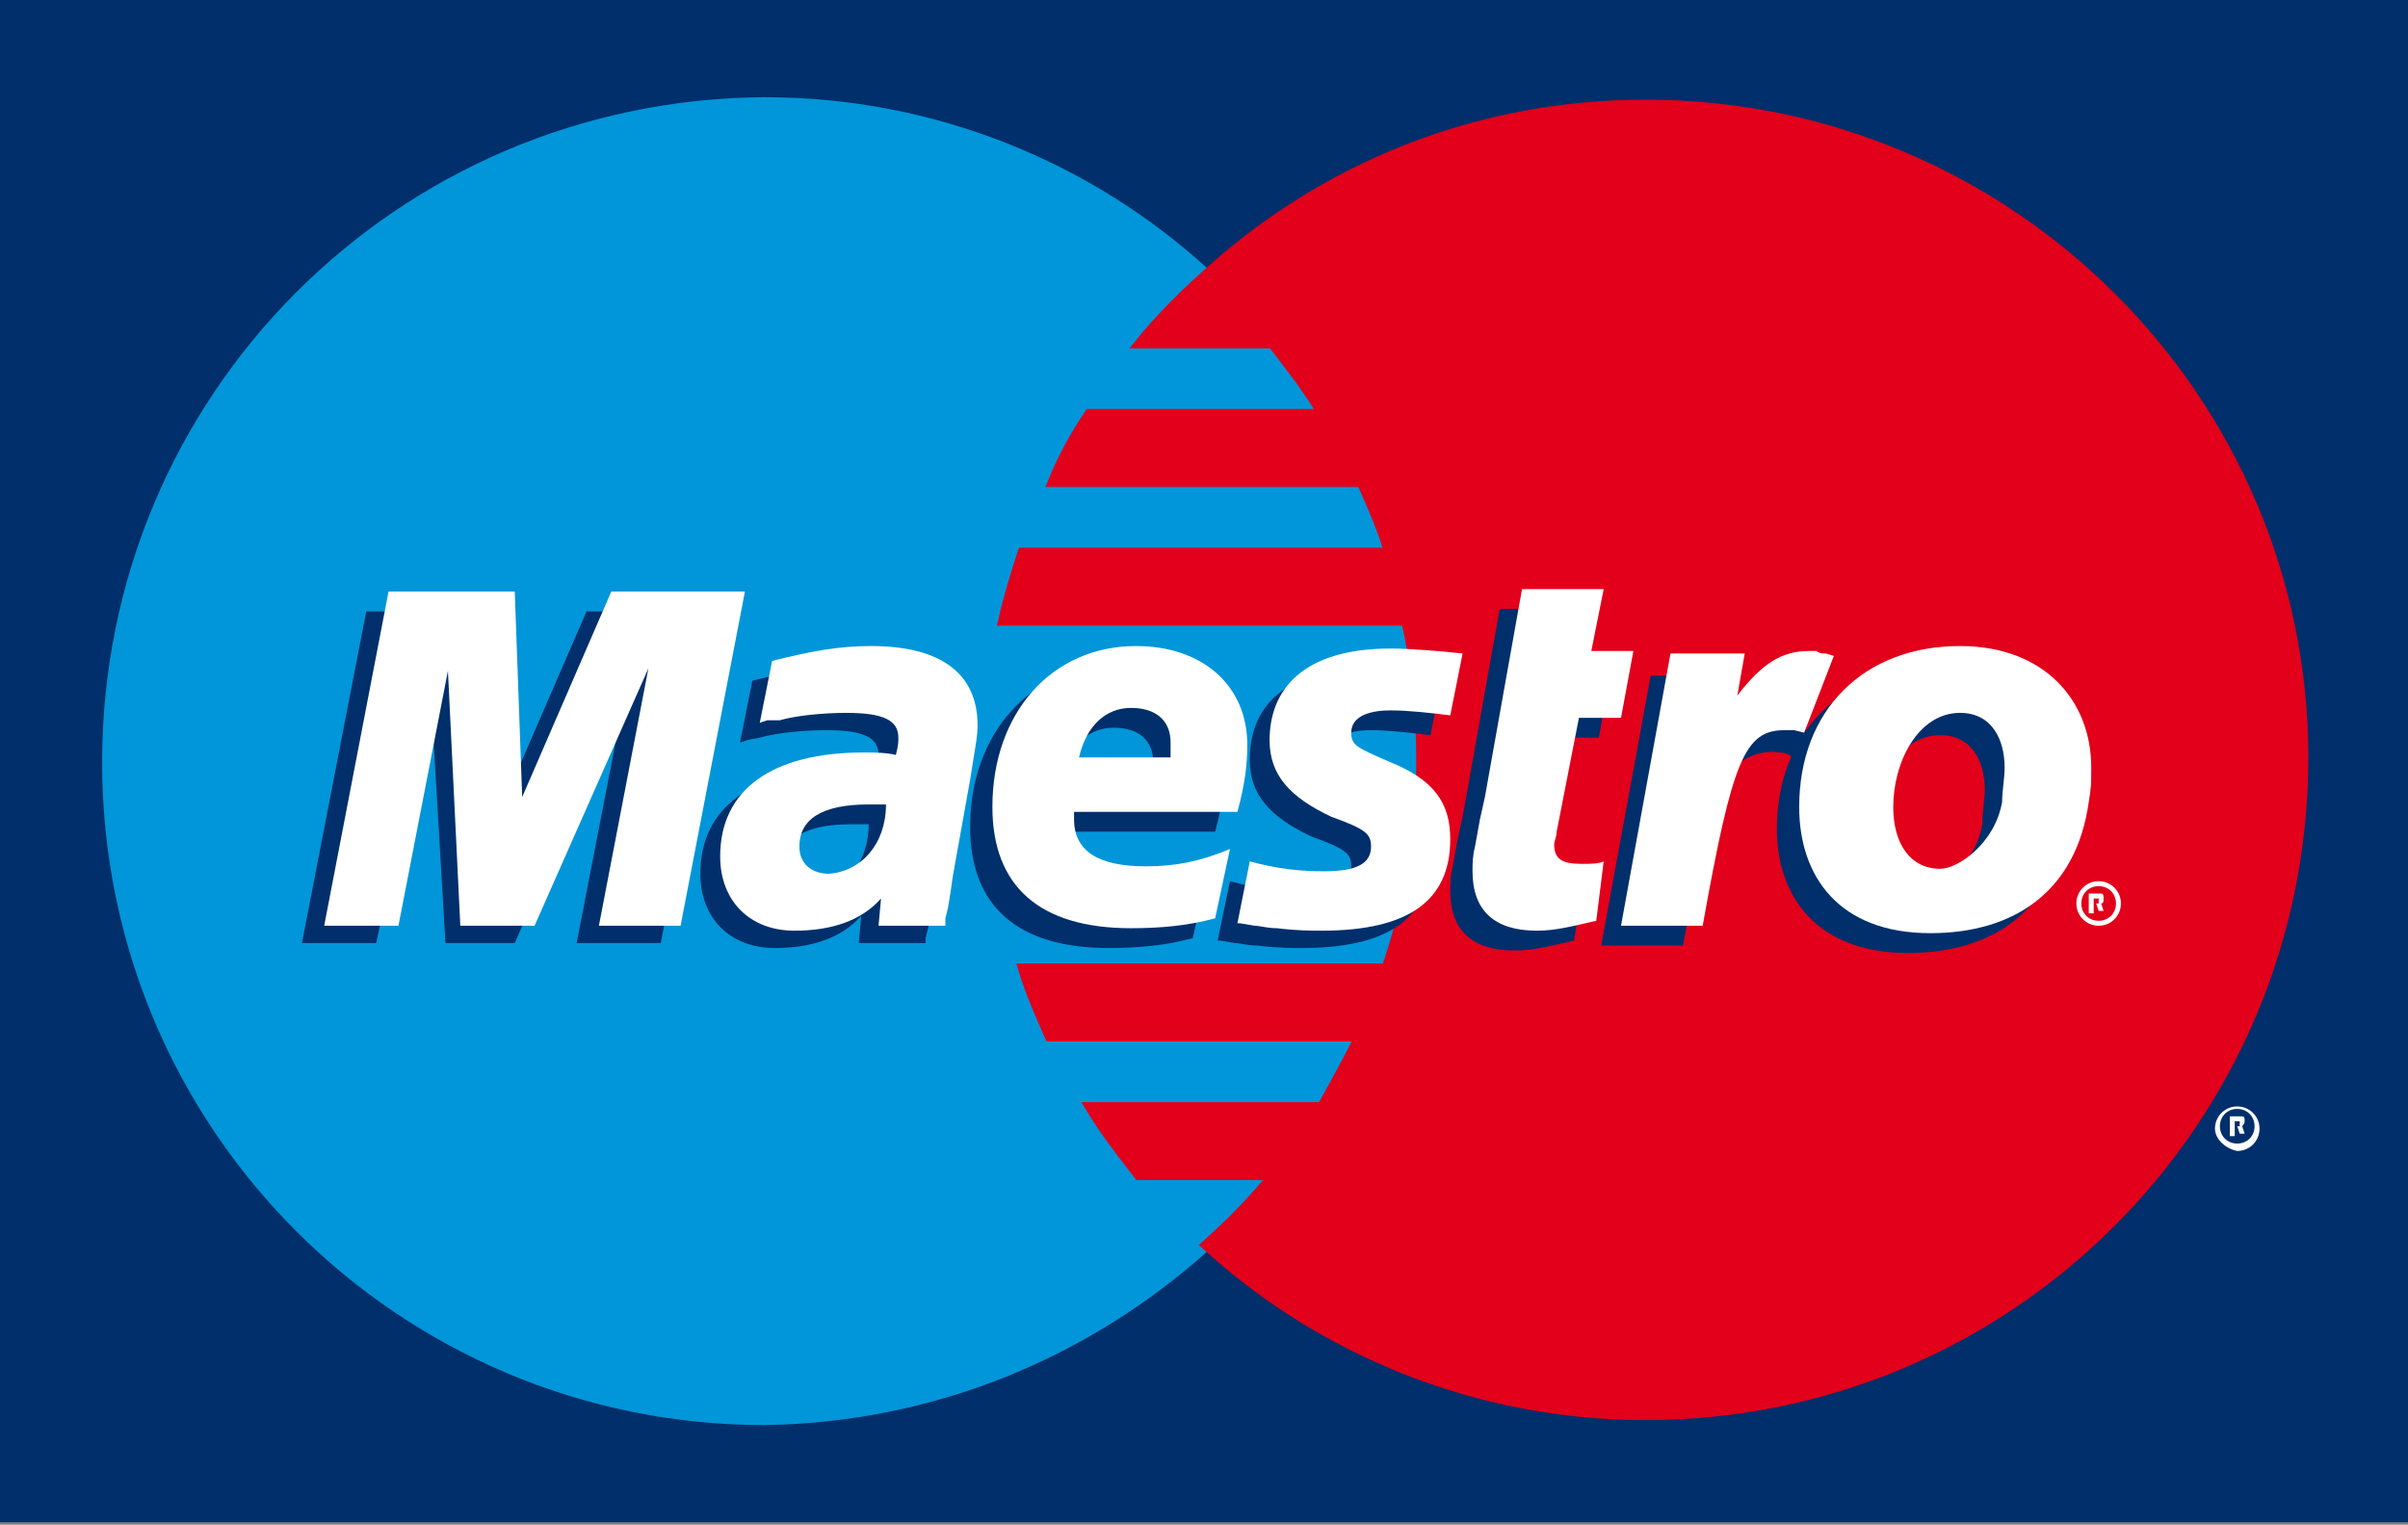
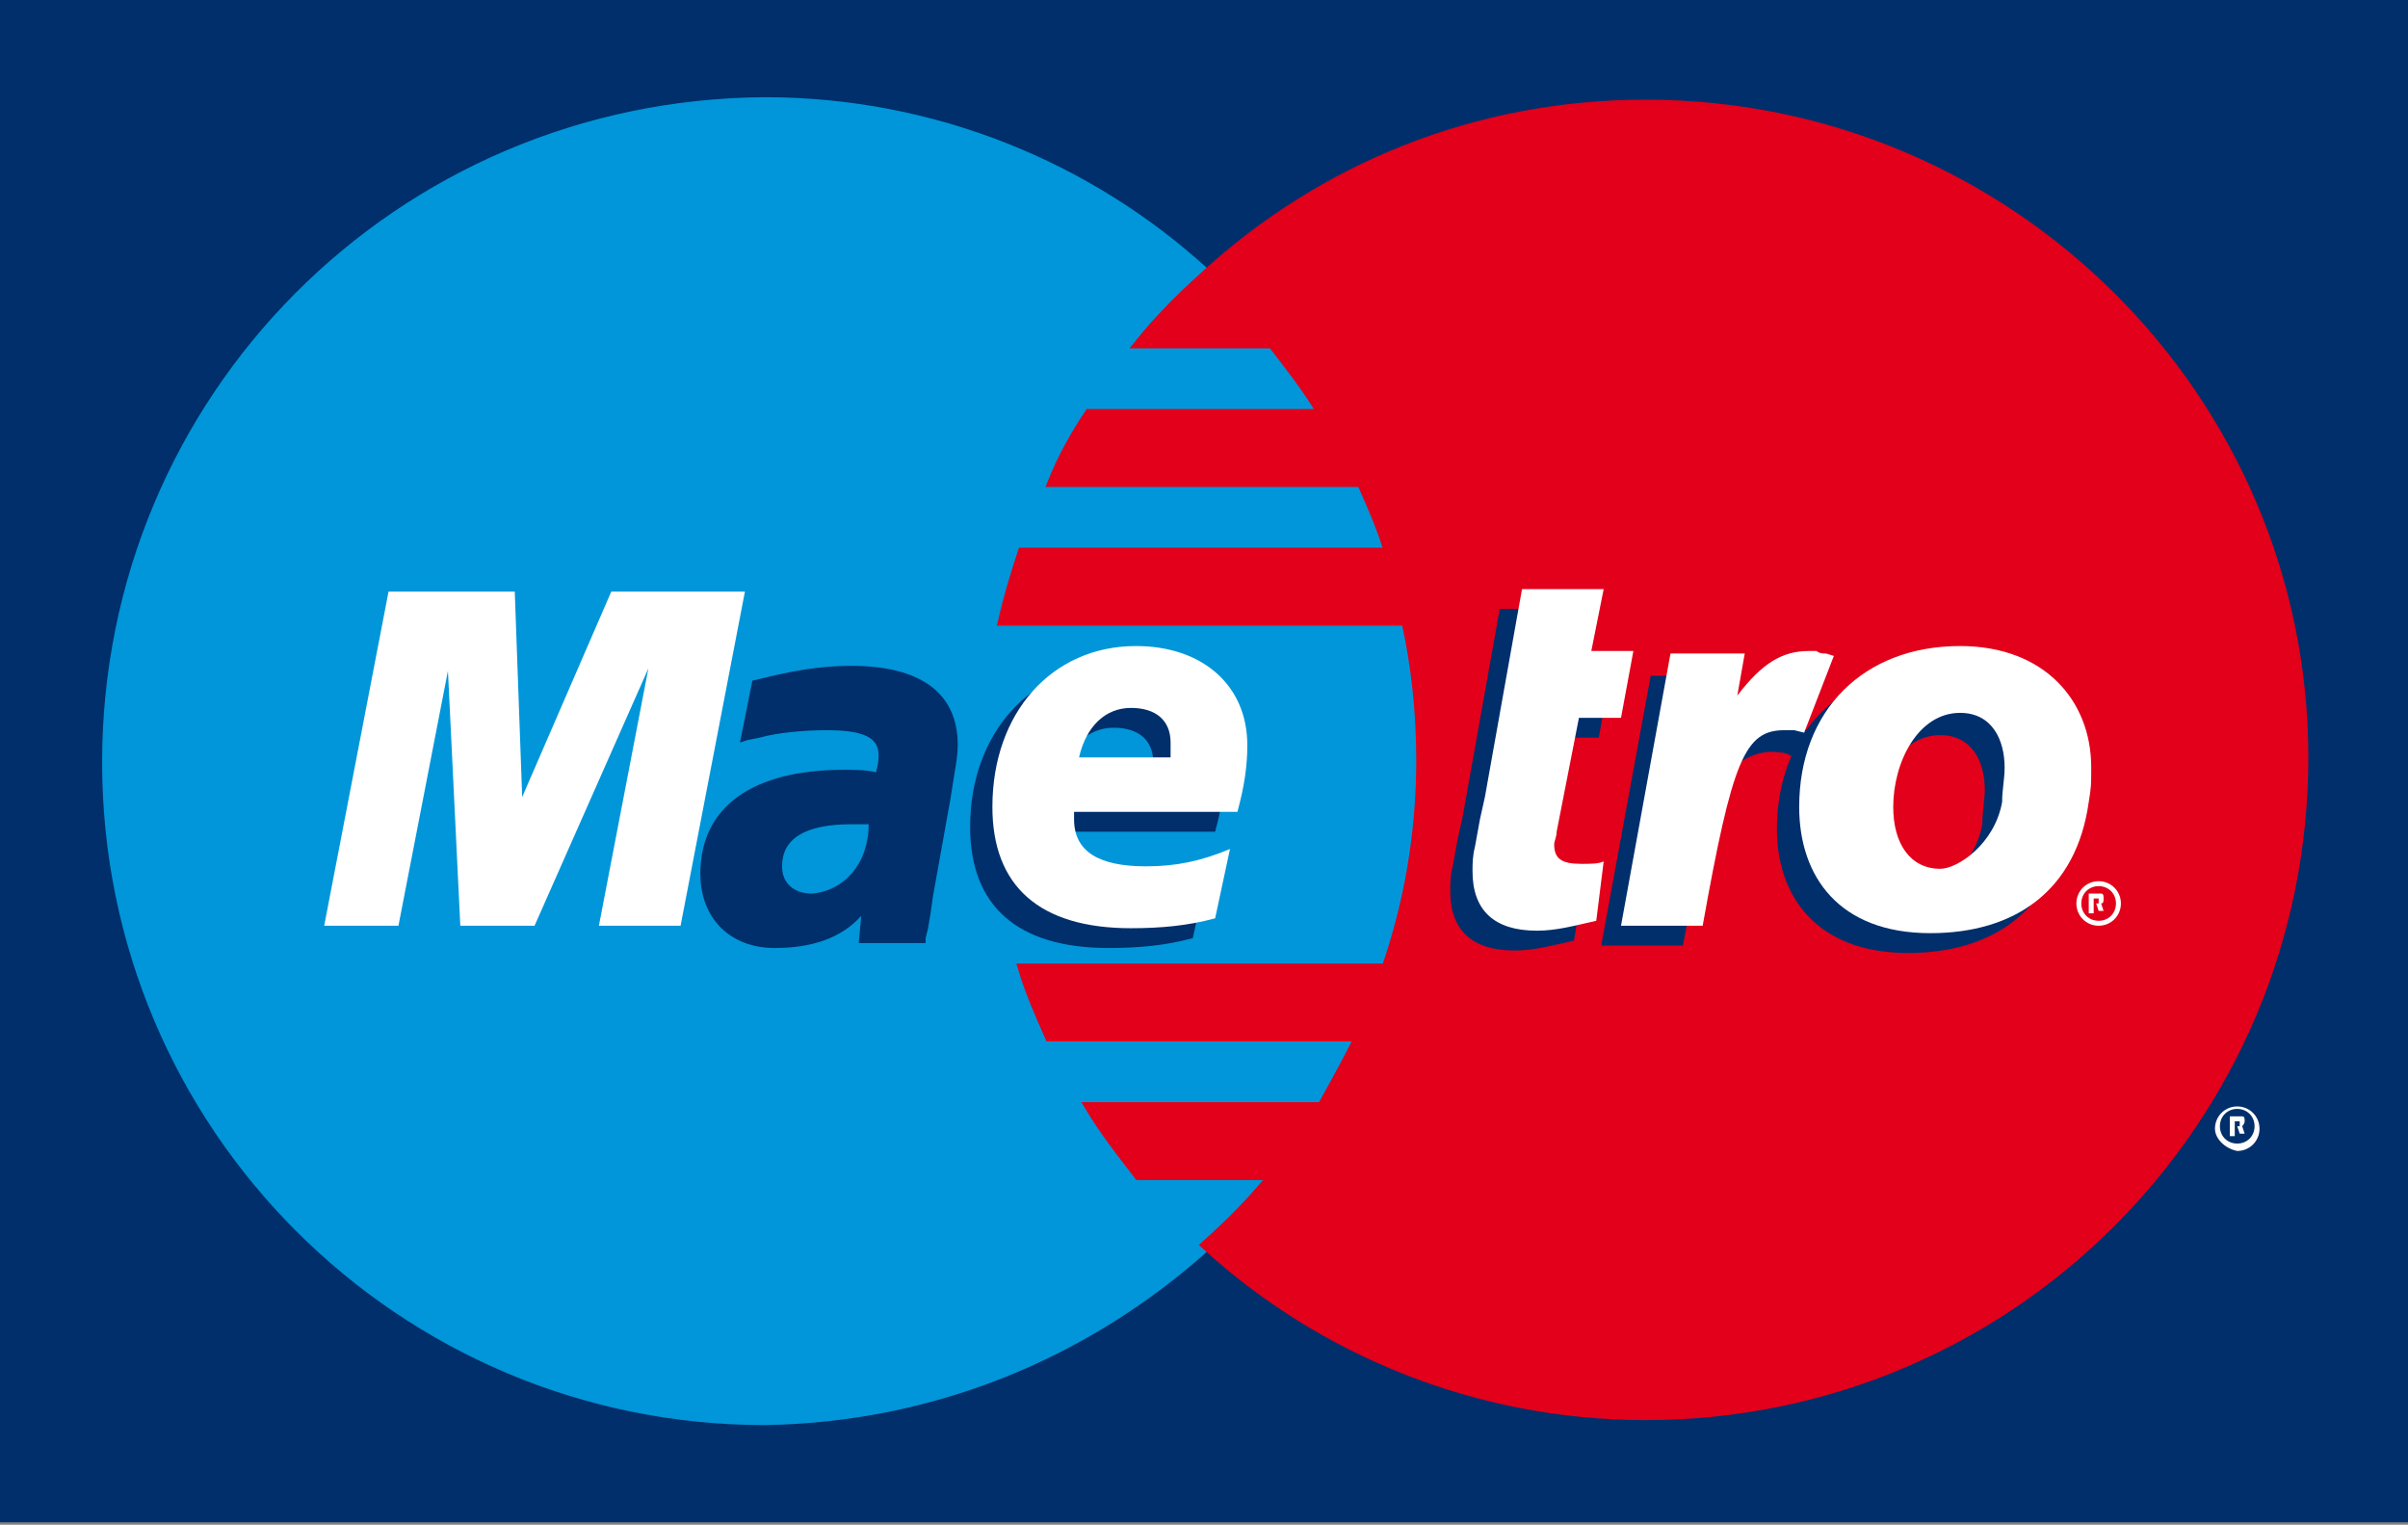
<svg xmlns="http://www.w3.org/2000/svg" version="1.1" id="Layer_1" x="0px" y="0px" width="97.3px" height="61.6px" viewBox="0 0 97.3 61.6" style="enable-background:new 0 0 97.3 61.6;" xml:space="preserve">
  <rect x="0" y="0" width="97.3" height="61.6" fill="#808080" stroke="none" />
  <style type="text/css">
	.st0{fill:#002F6B;}
	.st1{fill:#0096D9;}
	.st2{fill:none;stroke:#0096D9;stroke-width:0.347;}
	.st3{fill:none;stroke:#0096D9;stroke-width:0.55;}
	.st4{fill:#E2001A;}
	.st5{fill:none;stroke:#E2001A;stroke-width:0.347;}
	.st6{fill:#FFFFFF;}
</style>
  <rect x="0" y="0" class="st0" width="97.3" height="61.5" />
  <path class="st1" d="M48.7,50.4c5.4-4.9,8.7-11.9,8.7-19.7c0-7.8-3.4-14.8-8.7-19.7c-4.7-4.3-11-6.9-17.8-6.9  C16.1,4.2,4.3,16.1,4.3,30.8c0,14.7,11.9,26.6,26.6,26.6C37.7,57.3,43.9,54.7,48.7,50.4" />
  <path class="st2" d="M48.7,50.4c5.4-4.9,8.7-11.9,8.7-19.7c0-7.8-3.4-14.8-8.7-19.7c-4.7-4.3-11-6.9-17.8-6.9  C16.1,4.2,4.3,16.1,4.3,30.8c0,14.7,11.9,26.6,26.6,26.6C37.7,57.3,43.9,54.7,48.7,50.4z" />
  <path class="st1" d="M48.7,50.4c5.4-4.9,8.7-11.9,8.7-19.7c0-7.8-3.4-14.8-8.7-19.7" />
-   <path class="st3" d="M48.7,50.4c5.4-4.9,8.7-11.9,8.7-19.7c0-7.8-3.4-14.8-8.7-19.7" />
+   <path class="st3" d="M48.7,50.4c5.4-4.9,8.7-11.9,8.7-19.7" />
  <path class="st4" d="M66.5,4.2c-6.9,0-13.1,2.6-17.8,6.9c-1,0.9-1.9,1.8-2.7,2.8h5.4c0.7,0.9,1.4,1.8,2,2.8h-9.4  c-0.6,0.9-1.1,1.8-1.5,2.8h12.5c0.4,0.9,0.8,1.8,1.1,2.8H41.3c-0.3,0.9-0.6,1.9-0.8,2.8h16.3c0.4,1.8,0.6,3.7,0.6,5.6  c0,3-0.5,5.8-1.4,8.4H41.3c0.3,1,0.7,1.9,1.1,2.8h12.5c-0.5,1-1,1.9-1.5,2.8h-9.4c0.6,1,1.3,1.9,2,2.8h5.4c-0.8,1-1.7,1.9-2.7,2.8  c4.7,4.3,11,6.9,17.8,6.9c14.7,0,26.6-11.9,26.6-26.6C93.1,16.1,81.2,4.2,66.5,4.2" />
  <path class="st5" d="M66.5,4.2c-6.9,0-13.1,2.6-17.8,6.9c-1,0.9-1.9,1.8-2.7,2.8h5.4c0.7,0.9,1.4,1.8,2,2.8h-9.4  c-0.6,0.9-1.1,1.8-1.5,2.8h12.5c0.4,0.9,0.8,1.8,1.1,2.8H41.3c-0.3,0.9-0.6,1.9-0.8,2.8h16.3c0.4,1.8,0.6,3.7,0.6,5.6  c0,3-0.5,5.8-1.4,8.4H41.3c0.3,1,0.7,1.9,1.1,2.8h12.5c-0.5,1-1,1.9-1.5,2.8h-9.4c0.6,1,1.3,1.9,2,2.8h5.4c-0.8,1-1.7,1.9-2.7,2.8  c4.7,4.3,11,6.9,17.8,6.9c14.7,0,26.6-11.9,26.6-26.6C93.1,16.1,81.2,4.2,66.5,4.2z" />
  <path class="st6" d="M89.5,45.6c0-0.5,0.4-0.9,0.9-0.9c0.5,0,0.9,0.4,0.9,0.9c0,0.5-0.4,0.9-0.9,0.9C89.9,46.4,89.5,46,89.5,45.6   M90.4,46.2c0.4,0,0.7-0.3,0.7-0.7c0-0.4-0.3-0.7-0.7-0.7c-0.4,0-0.7,0.3-0.7,0.7C89.7,45.9,90,46.2,90.4,46.2 M90.3,45.9h-0.2v-0.8  h0.3c0.1,0,0.1,0,0.2,0c0.1,0,0.1,0.1,0.1,0.2c0,0.1-0.1,0.2-0.1,0.2l0.1,0.3h-0.2l-0.1-0.3h-0.1V45.9z M90.3,45.5L90.3,45.5  c0.1,0,0.2,0,0.2,0c0,0,0-0.1,0-0.1c0,0,0-0.1,0-0.1c0,0-0.1,0-0.1,0h-0.1V45.5z" />
-   <polygon class="st0" points="26.7,38.1 23.3,38.1 25.3,27.8 20.8,38.1 18,38.1 17.4,27.9 15.2,38.1 12.2,38.1 14.8,24.7 20,24.7   20.1,33 23.7,24.7 29.3,24.7 " />
  <path class="st0" d="M63.6,38c-0.9,0.2-1.6,0.4-2.4,0.4c-1.7,0-2.6-0.8-2.6-2.4c0-0.3,0-0.6,0.1-1l0.2-1.1l0.2-0.9l1.5-8.4h3.3  l-0.5,2.5h1.7l-0.5,2.7H63l-0.9,4.6c0,0.2-0.1,0.4-0.1,0.5c0,0.6,0.3,0.8,1.1,0.8c0.4,0,0.7,0,0.9-0.1L63.6,38z" />
-   <path class="st0" d="M50.5,30.7c0,1.4,0.8,2.3,2.5,3.1c1.4,0.5,1.6,0.7,1.6,1.2c0,0.7-0.6,1-1.9,1c-1,0-1.9-0.1-3-0.4L49.2,38l0.1,0  l0.6,0.1c0.2,0,0.5,0.1,0.9,0.1c0.8,0.1,1.4,0.1,1.8,0.1c3.5,0,5.2-1.2,5.2-3.7c0-1.5-0.7-2.4-2.4-3c-1.4-0.6-1.6-0.7-1.6-1.2  c0-0.6,0.6-0.9,1.6-0.9c0.7,0,1.6,0.1,2.4,0.2l0.5-2.5C57.6,27,56.3,27,55.5,27C51.8,27,50.5,28.6,50.5,30.7" />
  <path class="st0" d="M37.4,38.1h-2.7l0.1-1.1c-0.8,0.9-2,1.3-3.5,1.3c-1.8,0-3-1.2-3-3c0-2.7,2.1-4.2,5.8-4.2c0.4,0,0.9,0,1.3,0.1  c0.1-0.4,0.1-0.5,0.1-0.7c0-0.7-0.6-1-2.1-1c-0.9,0-2,0.1-2.7,0.3l-0.5,0.1L29.9,30l0.5-2.5c1.6-0.4,2.7-0.6,4-0.6  c2.8,0,4.3,1.1,4.3,3.2c0,0.5-0.1,0.9-0.3,2.2l-0.7,3.9l-0.1,0.7l-0.1,0.6l-0.1,0.4L37.4,38.1z M35.1,33.3c-0.3,0-0.5,0-0.7,0  c-1.9,0-2.8,0.6-2.8,1.7c0,0.7,0.5,1.1,1.2,1.1C34.1,36,35.1,34.9,35.1,33.3" />
  <path class="st0" d="M48.2,37.9c-1.1,0.3-2.2,0.4-3.4,0.4c-3.7,0-5.6-1.7-5.6-4.9c0-3.8,2.5-6.5,5.8-6.5c2.7,0,4.5,1.6,4.5,4  c0,0.8-0.1,1.6-0.4,2.7h-6.6c0,0.2,0,0.2,0,0.3c0,1.3,1,1.9,2.9,1.9c1.2,0,2.2-0.2,3.4-0.7L48.2,37.9z M46.6,31.4c0-0.2,0-0.4,0-0.6  c0-0.9-0.6-1.4-1.6-1.4c-1,0-1.8,0.7-2.1,2L46.6,31.4z" />
  <path class="st0" d="M83.5,33.2c-0.5,3.6-3,5.3-6.4,5.3c-3.7,0-5.3-2.3-5.3-5c0-3.9,2.6-6.5,6.5-6.5c3.4,0,5.3,2.2,5.3,4.9  C83.6,32.5,83.6,32.5,83.5,33.2 M80.2,31.9c0-1.1-0.5-2.2-1.8-2.2c-1.7,0-2.7,2-2.7,3.8c0,1.5,0.7,2.5,1.9,2.5c0.7,0,2.2-1,2.5-2.7  C80.1,32.8,80.2,32.3,80.2,31.9" />
  <path class="st6" d="M83.9,36.5c0-0.5,0.4-0.9,0.9-0.9c0.5,0,0.9,0.4,0.9,0.9c0,0.5-0.4,0.9-0.9,0.9C84.3,37.4,83.9,37,83.9,36.5   M84.8,37.2c0.4,0,0.7-0.3,0.7-0.7c0-0.4-0.3-0.7-0.7-0.7c-0.4,0-0.7,0.3-0.7,0.7C84.1,36.9,84.4,37.2,84.8,37.2 M84.6,36.9h-0.2  v-0.8h0.3c0.1,0,0.1,0,0.2,0c0.1,0,0.1,0.1,0.1,0.2c0,0.1,0,0.2-0.1,0.2l0.1,0.3h-0.2l-0.1-0.3h-0.1V36.9z M84.6,36.5L84.6,36.5  c0.1,0,0.2,0,0.2,0c0,0,0-0.1,0-0.1c0,0,0-0.1,0-0.1c0,0-0.1,0-0.1,0h-0.1V36.5z" />
  <polygon class="st6" points="27.5,37.4 24.2,37.4 26.2,27 21.6,37.4 18.6,37.4 18.1,27.1 16.1,37.4 13.1,37.4 15.7,23.9 20.8,23.9   21.1,32.2 24.7,23.9 30.1,23.9 " />
  <path class="st6" d="M64.5,37.2c-0.9,0.2-1.6,0.4-2.4,0.4c-1.7,0-2.6-0.8-2.6-2.4c0-0.3,0-0.6,0.1-1l0.2-1.1l0.2-0.9l1.5-8.4h3.3  l-0.5,2.5h1.7l-0.5,2.7h-1.7l-0.9,4.6c0,0.2-0.1,0.4-0.1,0.5c0,0.6,0.3,0.8,1.1,0.8c0.4,0,0.7,0,0.9-0.1L64.5,37.2z" />
  <path class="st0" d="M73,29.6l-0.1-0.3l0.7-1.7c-0.2,0-0.2,0-0.3,0c-0.2,0-0.3-0.1-0.3-0.1c-0.1,0-0.2,0-0.3,0  c-1.1,0-1.9,0.5-2.9,1.8l0.3-2h-3.4l-2,10.9H68c0.5-2.5,0.7-3.9,0.9-5.1c0.4-2,1.9-2.9,3-2.7c0.1,0,0.2,0,0.4,0.1l0.2,0.1L73,29.6z" />
  <path class="st6" d="M74.1,26.5c-0.3-0.1-0.3-0.1-0.4-0.1c-0.2,0-0.3-0.1-0.3-0.1c-0.1,0-0.2,0-0.3,0c-1.1,0-1.9,0.5-2.9,1.8  l0.3-1.7h-3l-2,11h3.3c1.2-6.7,1.7-7.9,3.3-7.9c0.1,0,0.3,0,0.4,0l0.4,0.1L74.1,26.5z" />
-   <path class="st6" d="M51.3,29.9c0,1.4,0.8,2.3,2.5,3.1c1.4,0.5,1.6,0.7,1.6,1.2c0,0.7-0.6,1-1.9,1c-1,0-1.9-0.1-3-0.4l-0.5,2.5  l0.1,0l0.6,0.1c0.2,0,0.5,0.1,0.9,0.1c0.8,0.1,1.4,0.1,1.8,0.1c3.5,0,5.2-1.2,5.2-3.7c0-1.5-0.7-2.4-2.4-3.1  c-1.4-0.6-1.6-0.7-1.6-1.2c0-0.6,0.6-0.9,1.6-0.9c0.7,0,1.6,0.1,2.4,0.2l0.5-2.5c-0.9-0.1-2.2-0.2-2.9-0.2  C52.6,26.2,51.3,27.9,51.3,29.9" />
-   <path class="st6" d="M38.2,37.4h-2.7l0.1-1.1c-0.8,0.9-2,1.3-3.5,1.3c-1.8,0-3-1.2-3-3c0-2.7,2.1-4.2,5.8-4.2c0.4,0,0.9,0,1.3,0.1  c0.1-0.4,0.1-0.5,0.1-0.7c0-0.7-0.6-1-2.1-1c-0.9,0-2,0.1-2.7,0.3L31,29.1l-0.3,0.1l0.5-2.5c1.6-0.4,2.7-0.6,4-0.6  c2.8,0,4.3,1.1,4.3,3.2c0,0.5-0.1,0.9-0.3,2.2l-0.7,3.9l-0.1,0.7l-0.1,0.6l-0.1,0.4L38.2,37.4z M35.8,32.5c-0.3,0-0.5,0-0.7,0  c-1.9,0-2.8,0.6-2.8,1.7c0,0.7,0.5,1.1,1.2,1.1C34.8,35.2,35.8,34.1,35.8,32.5" />
  <path class="st6" d="M49.1,37.1c-1.1,0.3-2.2,0.4-3.4,0.4c-3.7,0-5.6-1.7-5.6-4.9c0-3.8,2.4-6.5,5.8-6.5c2.7,0,4.5,1.6,4.5,4  c0,0.8-0.1,1.6-0.4,2.7h-6.6c0,0.2,0,0.2,0,0.3c0,1.3,1,1.9,2.9,1.9c1.2,0,2.2-0.2,3.4-0.7L49.1,37.1z M47.3,30.6c0-0.2,0-0.4,0-0.6  c0-0.9-0.6-1.4-1.6-1.4c-1,0-1.8,0.7-2.1,2L47.3,30.6z" />
  <path class="st6" d="M84.4,32.4c-0.5,3.6-3,5.3-6.4,5.3c-3.7,0-5.3-2.3-5.3-5.1c0-3.9,2.6-6.5,6.5-6.5c3.4,0,5.3,2.2,5.3,4.9  C84.5,31.7,84.5,31.8,84.4,32.4 M81,31c0-1.1-0.5-2.2-1.8-2.2c-1.7,0-2.7,2-2.7,3.8c0,1.5,0.7,2.5,1.9,2.5c0.7,0,2.2-1,2.5-2.7  C80.9,31.9,81,31.5,81,31" />
</svg>